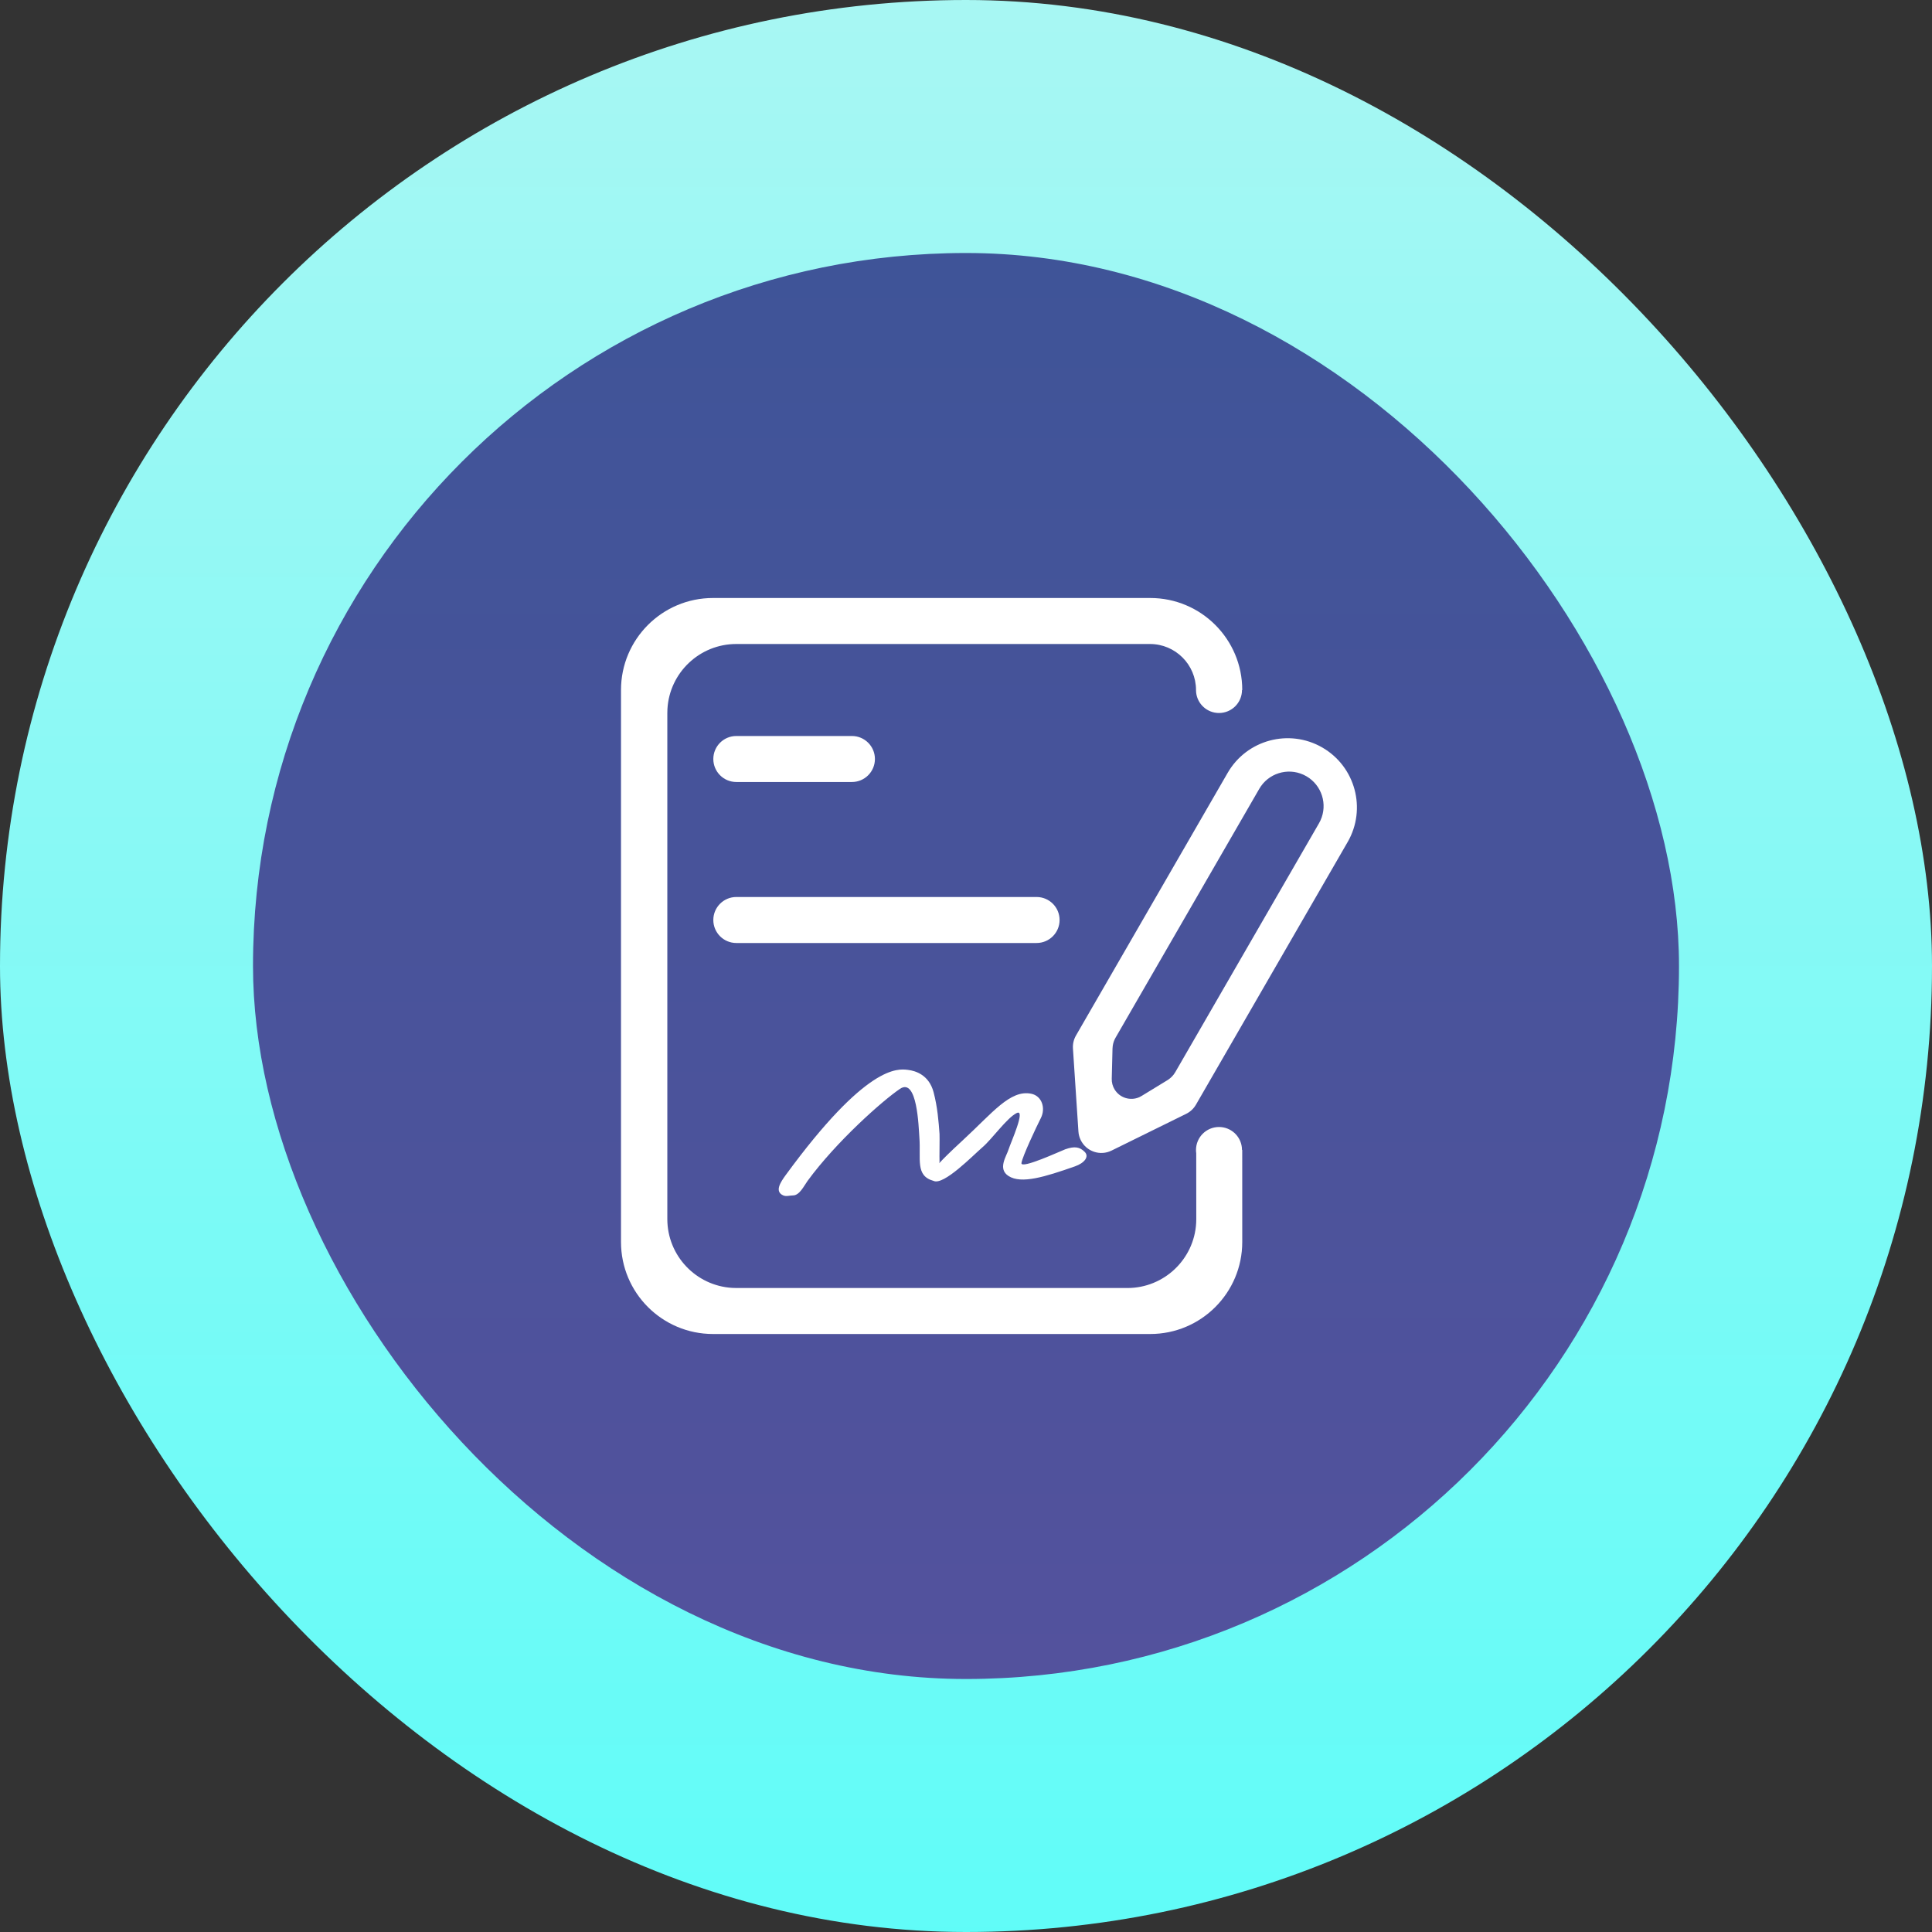
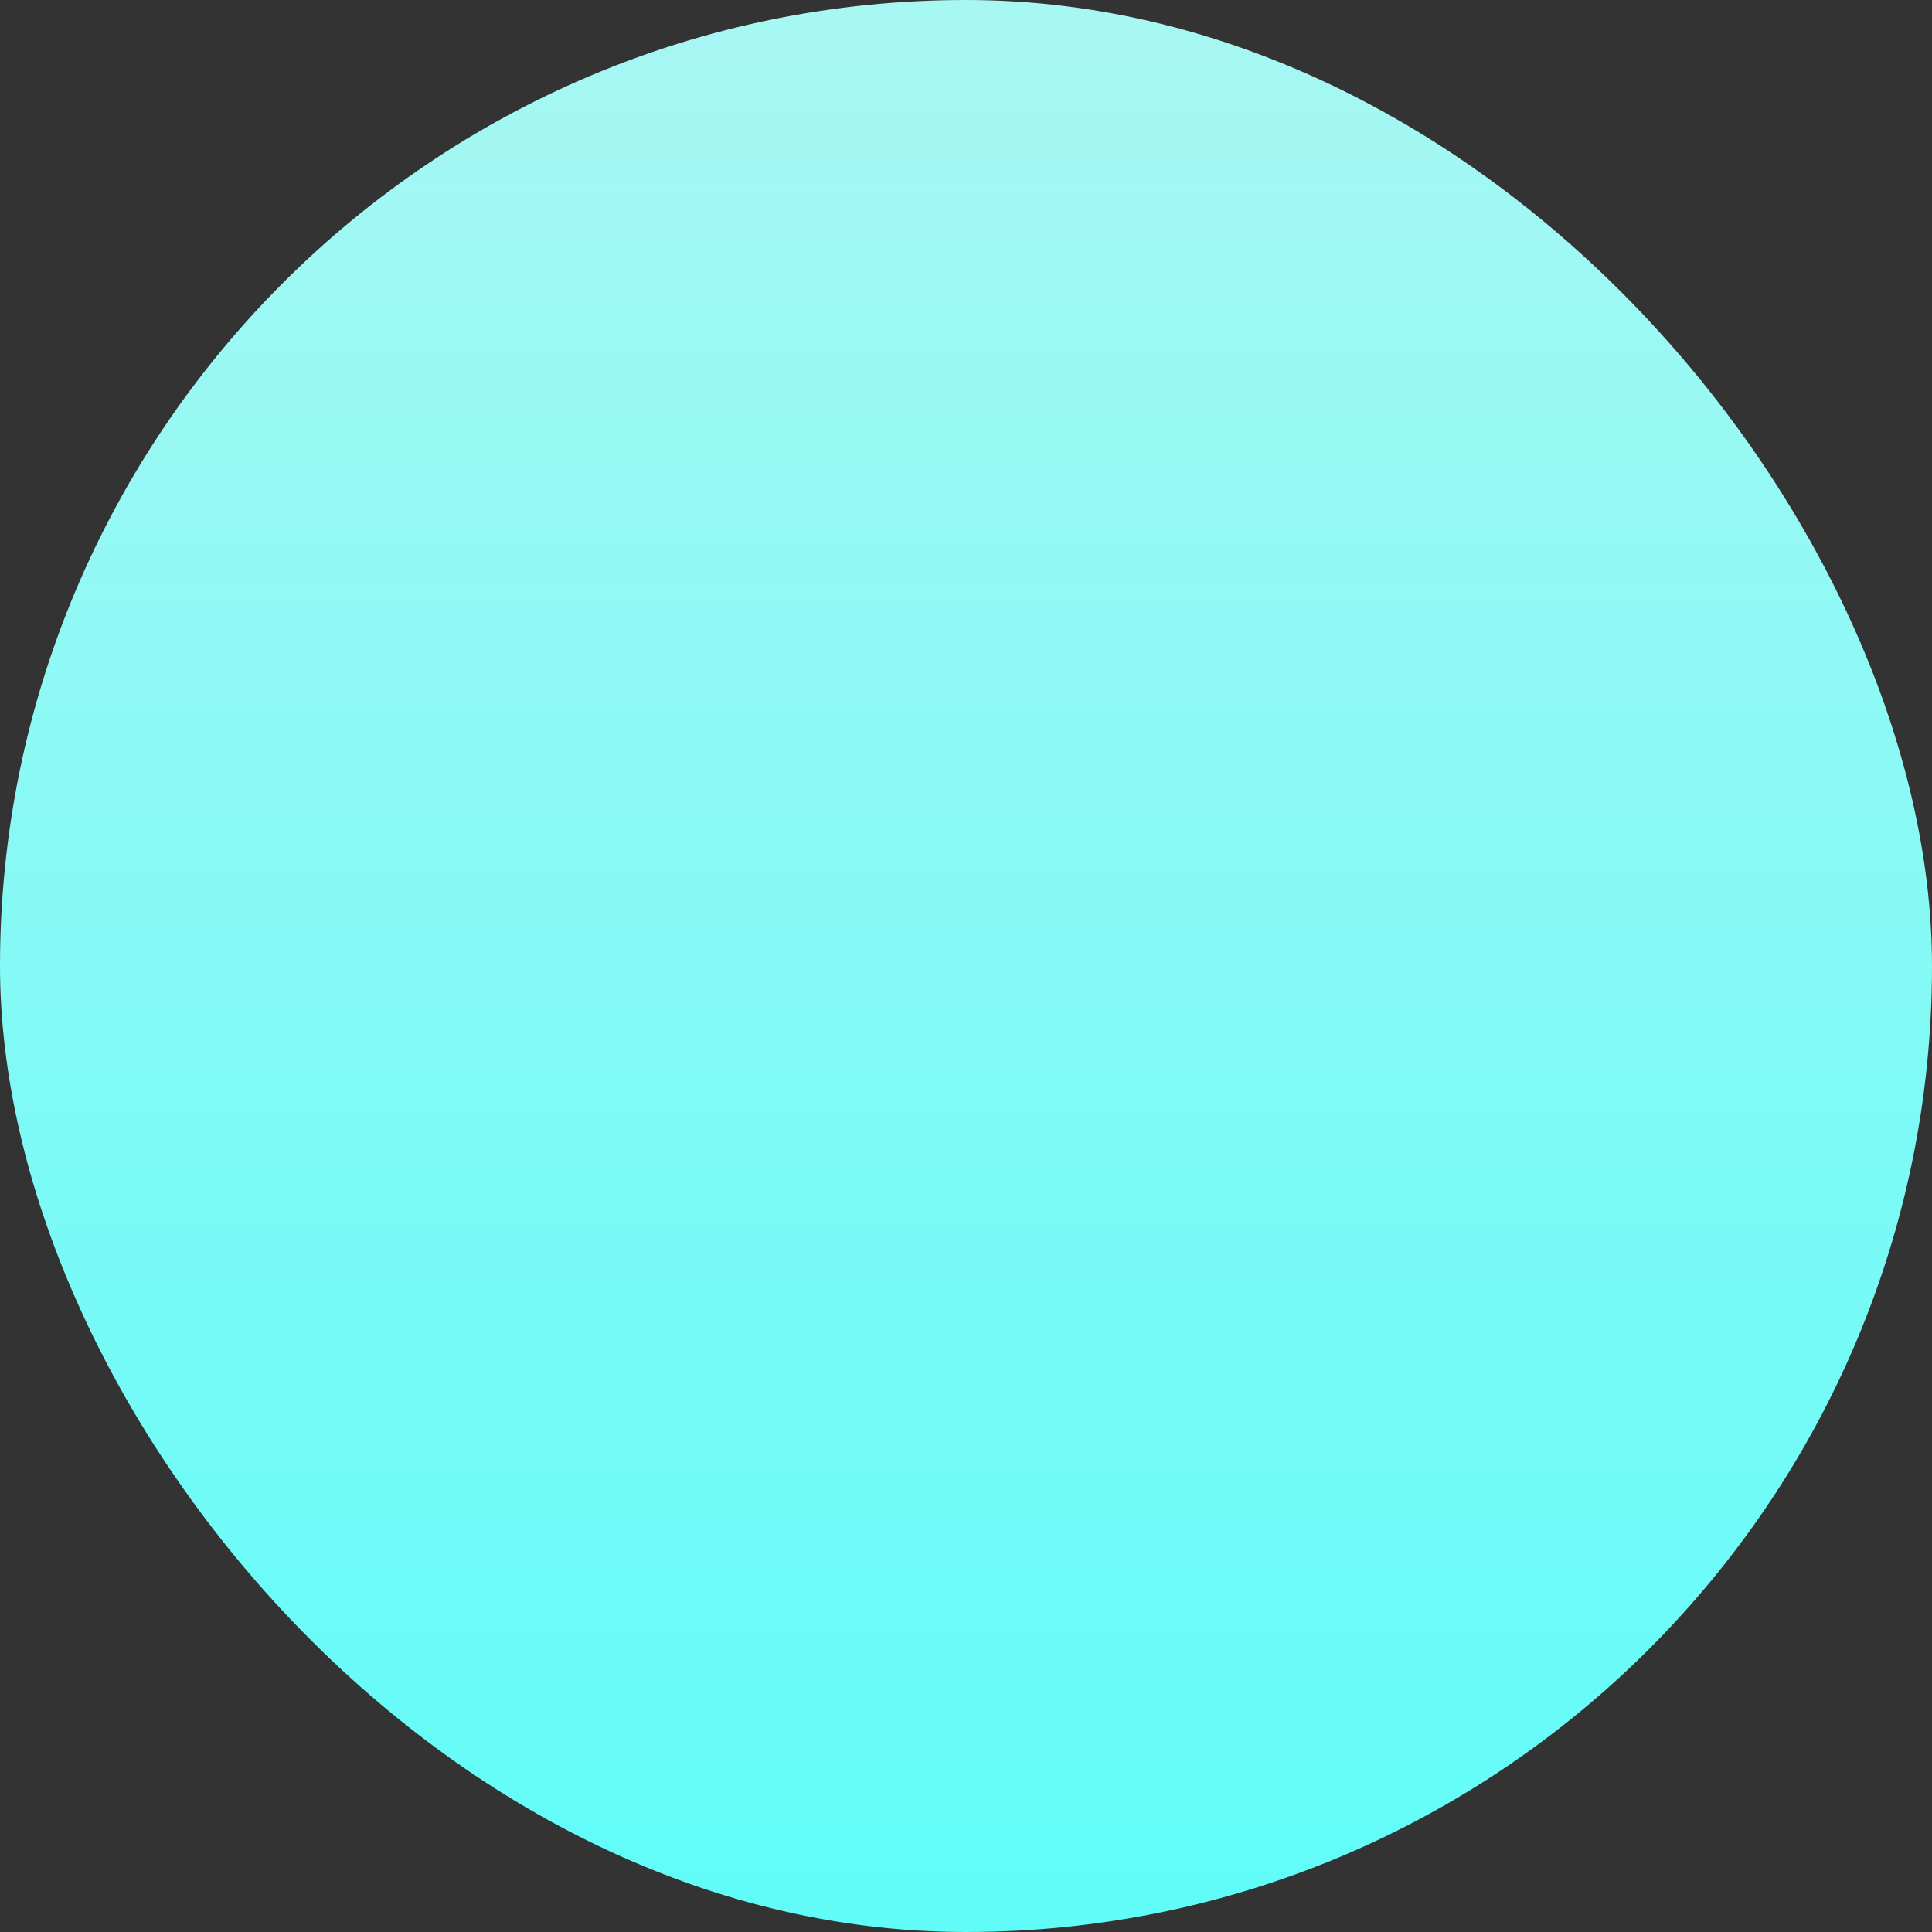
<svg xmlns="http://www.w3.org/2000/svg" width="84px" height="84px" viewBox="0 0 84 84" version="1.1">
  <rect x="0" y="0" width="84" height="84" fill="#333333" stroke="none" />
  <title>矩形</title>
  <desc>Created with Sketch.</desc>
  <defs>
    <linearGradient x1="50%" y1="0%" x2="50%" y2="100%" id="linearGradient-1">
      <stop stop-color="#A8F7F3" offset="0%" />
      <stop stop-color="#60FCF8" offset="100%" />
    </linearGradient>
    <linearGradient x1="50%" y1="0%" x2="50%" y2="100%" id="linearGradient-2">
      <stop stop-color="#3F5498" offset="0%" />
      <stop stop-color="#53529D" offset="100%" />
    </linearGradient>
  </defs>
  <g id="落地页" stroke="none" stroke-width="1" fill="none" fill-rule="evenodd">
    <g id="电子签章落地页" transform="translate(-950, -5281)">
      <g id="编组-27" transform="translate(950, 5281)">
        <rect id="矩形" fill="url(#linearGradient-1)" x="0" y="0" width="84" height="84" rx="42" />
-         <rect id="矩形备份-4" fill="url(#linearGradient-2)" x="11" y="11" width="62" height="62" rx="31" />
-         <path d="M50.011,26 C52.22,26 54.011,27.791 54.011,30 L54,30 C54,30.552 53.552,31 53,31 C52.487,31 52.064,30.614 52.007,30.117 L52,30 L52.001,30 C51.999,28.896 51.104,28.001 50,28 L32.014,28 C30.416,28 29.11,29.249 29.019,30.824 L29.014,31 L29.014,53 C29.014,54.598 30.263,55.904 31.837,55.995 L32.014,56 L49.014,56 C49.014,56.001 49.015,56.001 49.015,56.001 C50.613,56.001 51.918,54.751 52.007,53.176 L52.012,53 L52.01,50.14 C52.003,50.094 52,50.047 52,50 C52,49.448 52.448,49 53,49 C53.513,49 53.936,49.386 53.993,49.883 L54,50 L54.01,50 L54.011,54 C54.011,56.209 52.22,58 50.011,58 L31,58 C28.791,58 27,56.209 27,54 L27,30 C27,27.791 28.791,26 31,26 L50.011,26 Z M39.477,46.517 C39.808,46.556 40.39,46.736 40.59,47.484 C40.761,48.128 40.811,48.777 40.849,49.299 C40.859,49.413 40.839,50.378 40.849,50.501 C40.86,50.624 40.607,50.731 41.875,49.563 C43.143,48.395 43.921,47.368 44.834,47.553 C45.305,47.648 45.468,48.185 45.257,48.606 C45.045,49.027 44.456,50.275 44.411,50.566 C44.367,50.857 46.155,50.026 46.313,49.97 C46.725,49.824 46.947,49.869 47.159,50.08 C47.37,50.29 47.149,50.567 46.736,50.712 C45.431,51.169 44.41,51.487 43.853,51.133 C43.362,50.822 43.76,50.273 43.853,49.97 C43.939,49.692 44.623,48.185 44.2,48.395 C43.777,48.606 43.132,49.524 42.721,49.876 C42.31,50.228 41.03,51.554 40.59,51.343 C39.786,51.122 40.045,50.402 39.973,49.448 C39.939,49 39.883,46.833 39.128,47.342 C38.373,47.852 36.36,49.637 35.112,51.343 C34.962,51.549 34.764,51.975 34.478,51.975 C34.342,51.975 34.183,52.031 34.056,51.975 C33.662,51.804 33.94,51.395 34.161,51.09 C37.668,46.296 39.023,46.459 39.477,46.517 Z M57.491,32.5 C58.93,33.331 59.424,35.171 58.593,36.611 L58.592,36.612 L51.997,48.031 C51.898,48.203 51.75,48.341 51.572,48.428 L48.327,50.026 C47.832,50.27 47.233,50.066 46.989,49.571 C46.931,49.453 46.896,49.326 46.888,49.195 L46.65,45.588 C46.637,45.39 46.683,45.193 46.782,45.022 L53.377,33.602 C54.209,32.162 56.05,31.669 57.491,32.5 Z M54.828,34.176 L54.75,34.298 L48.504,45.114 C48.441,45.222 48.4,45.341 48.381,45.464 L48.37,45.588 L48.337,46.902 C48.332,47.066 48.376,47.229 48.462,47.369 C48.687,47.737 49.147,47.874 49.532,47.705 L49.634,47.651 L50.757,46.965 C50.863,46.9 50.956,46.815 51.032,46.716 L51.101,46.612 L57.347,35.796 L57.347,35.796 L57.413,35.668 C57.73,34.973 57.473,34.139 56.798,33.749 C56.123,33.36 55.272,33.554 54.828,34.176 Z M45.069,39 C45.621,39 46.069,39.448 46.069,40 C46.069,40.552 45.621,41 45.069,41 L32.014,41 C31.462,41 31.014,40.552 31.014,40 C31.014,39.448 31.462,39 32.014,39 L45.069,39 Z M37.04,32 C37.592,32 38.04,32.448 38.04,33 C38.04,33.552 37.592,34 37.04,34 L32.014,34 C31.462,34 31.014,33.552 31.014,33 C31.014,32.448 31.462,32 32.014,32 L37.04,32 Z" id="Combined-Shape" fill="#FFFFFF" />
      </g>
    </g>
  </g>
</svg>